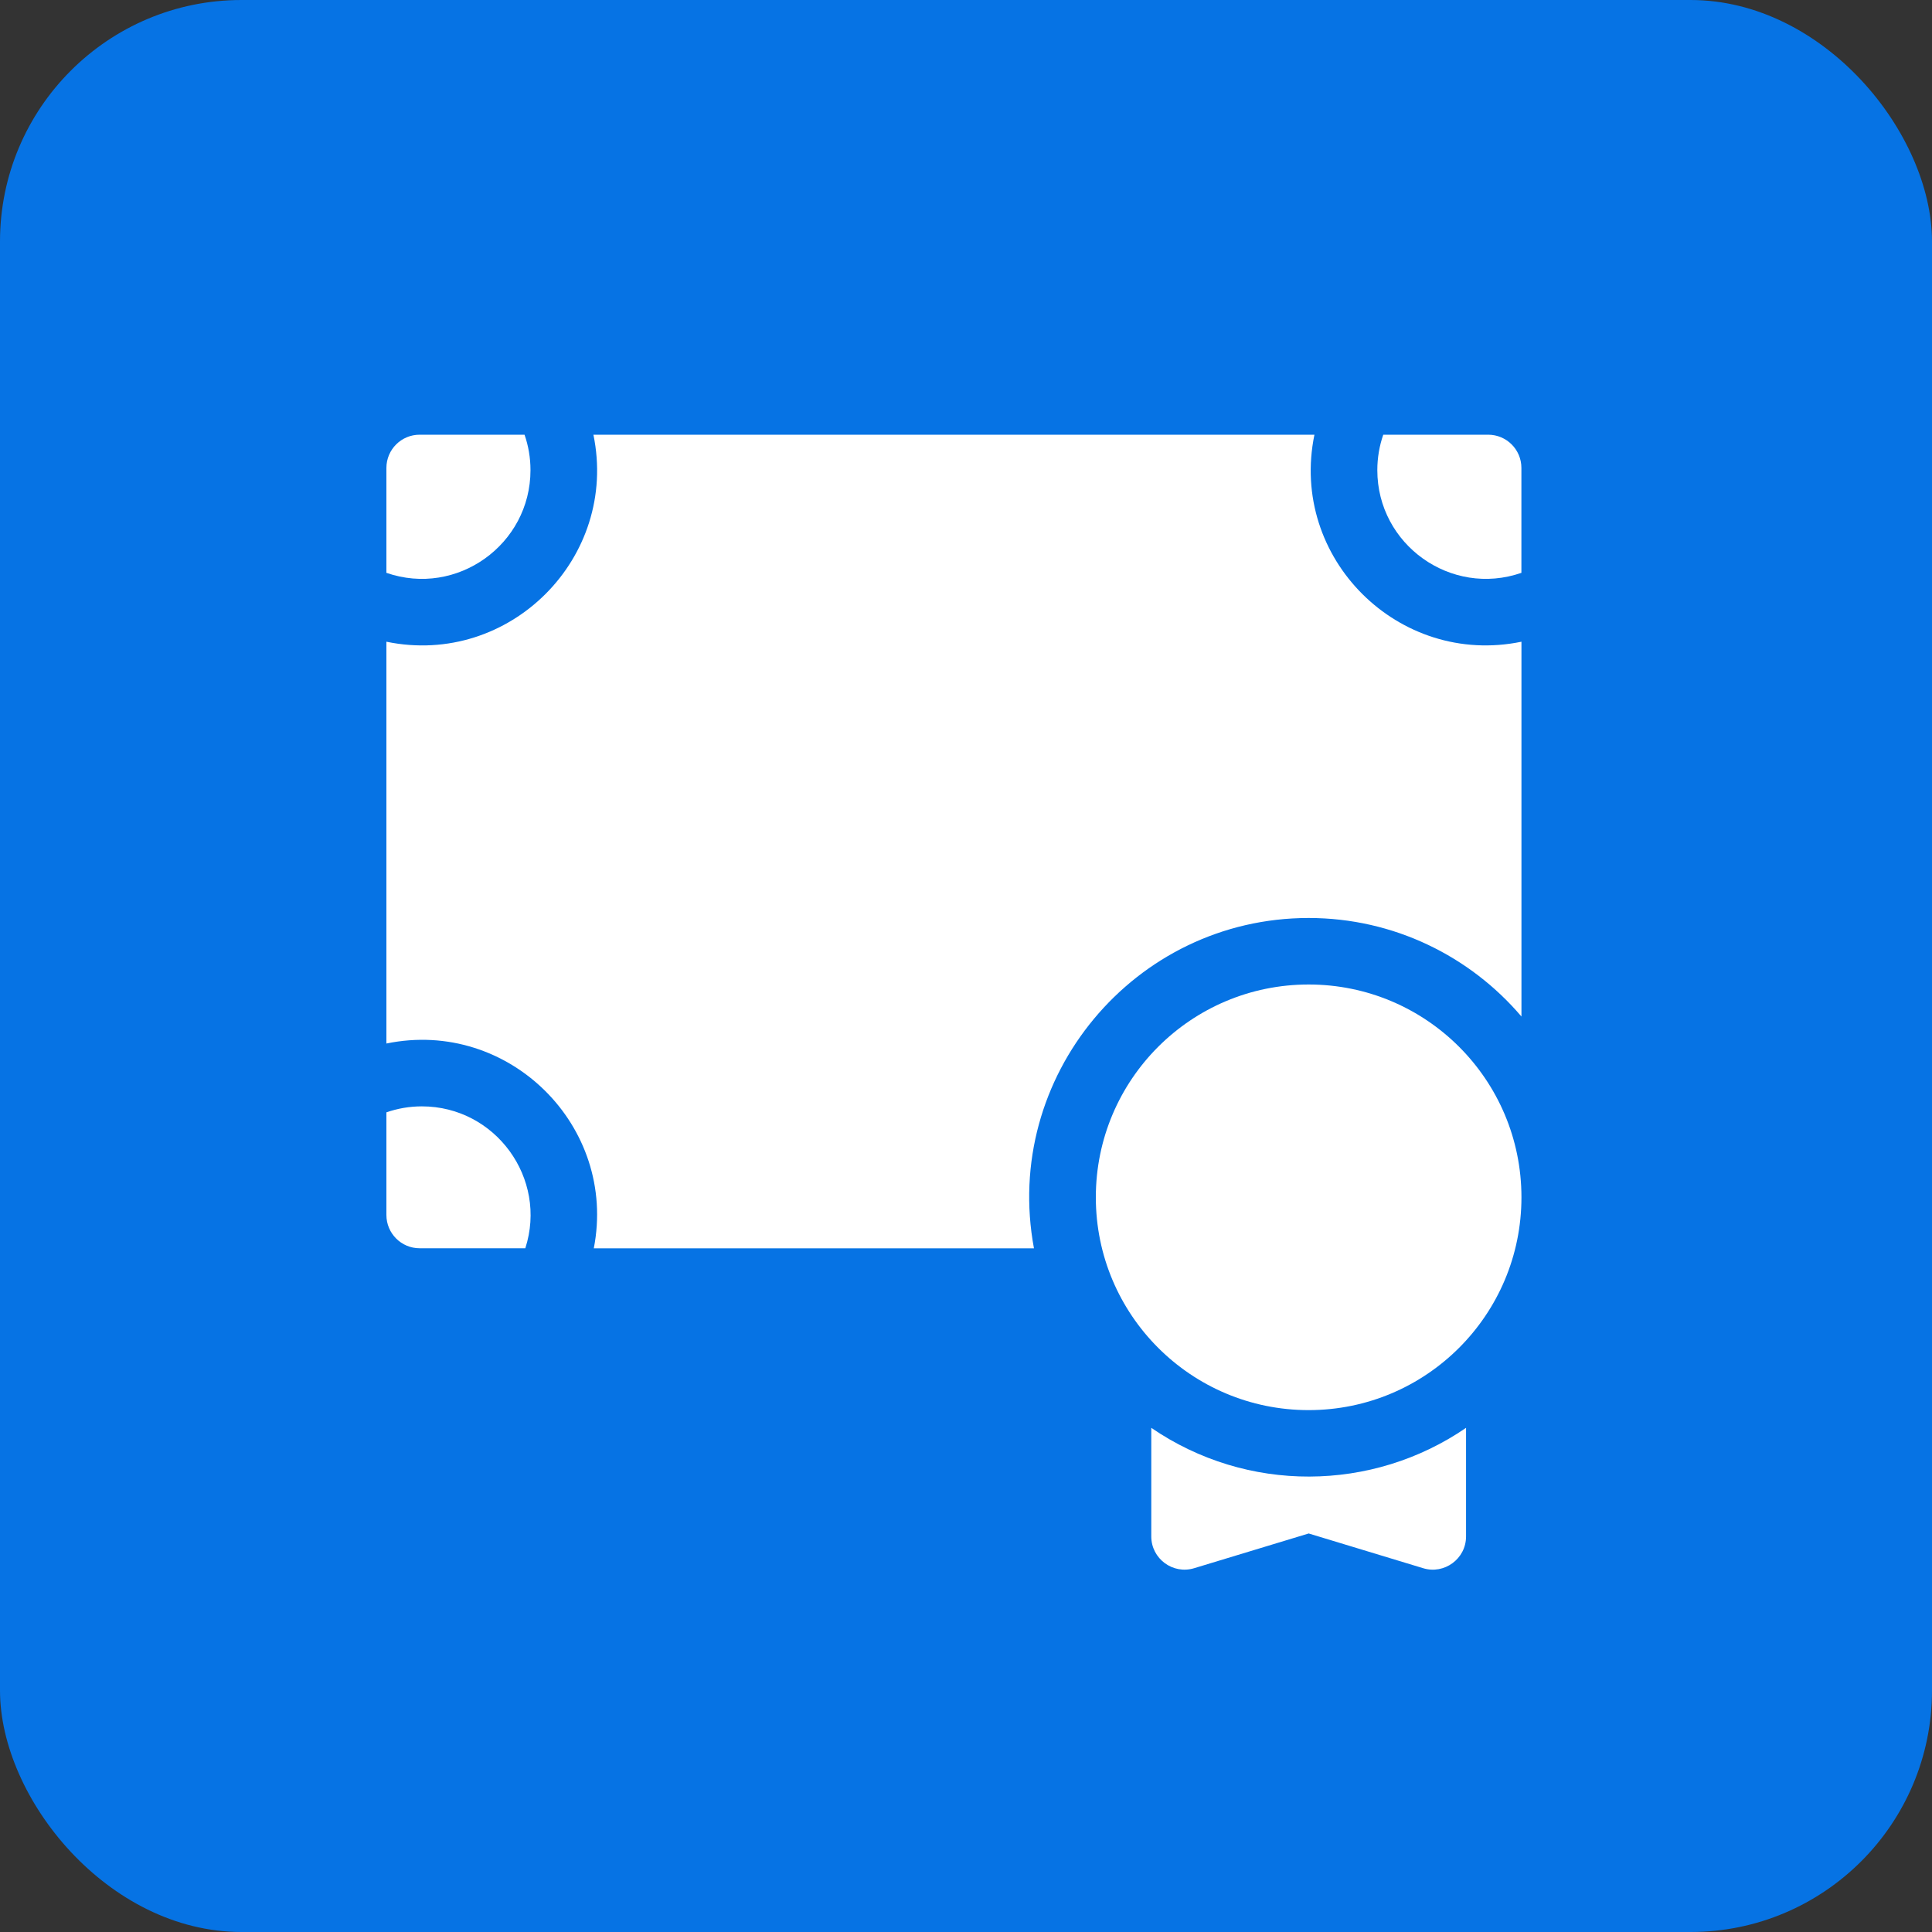
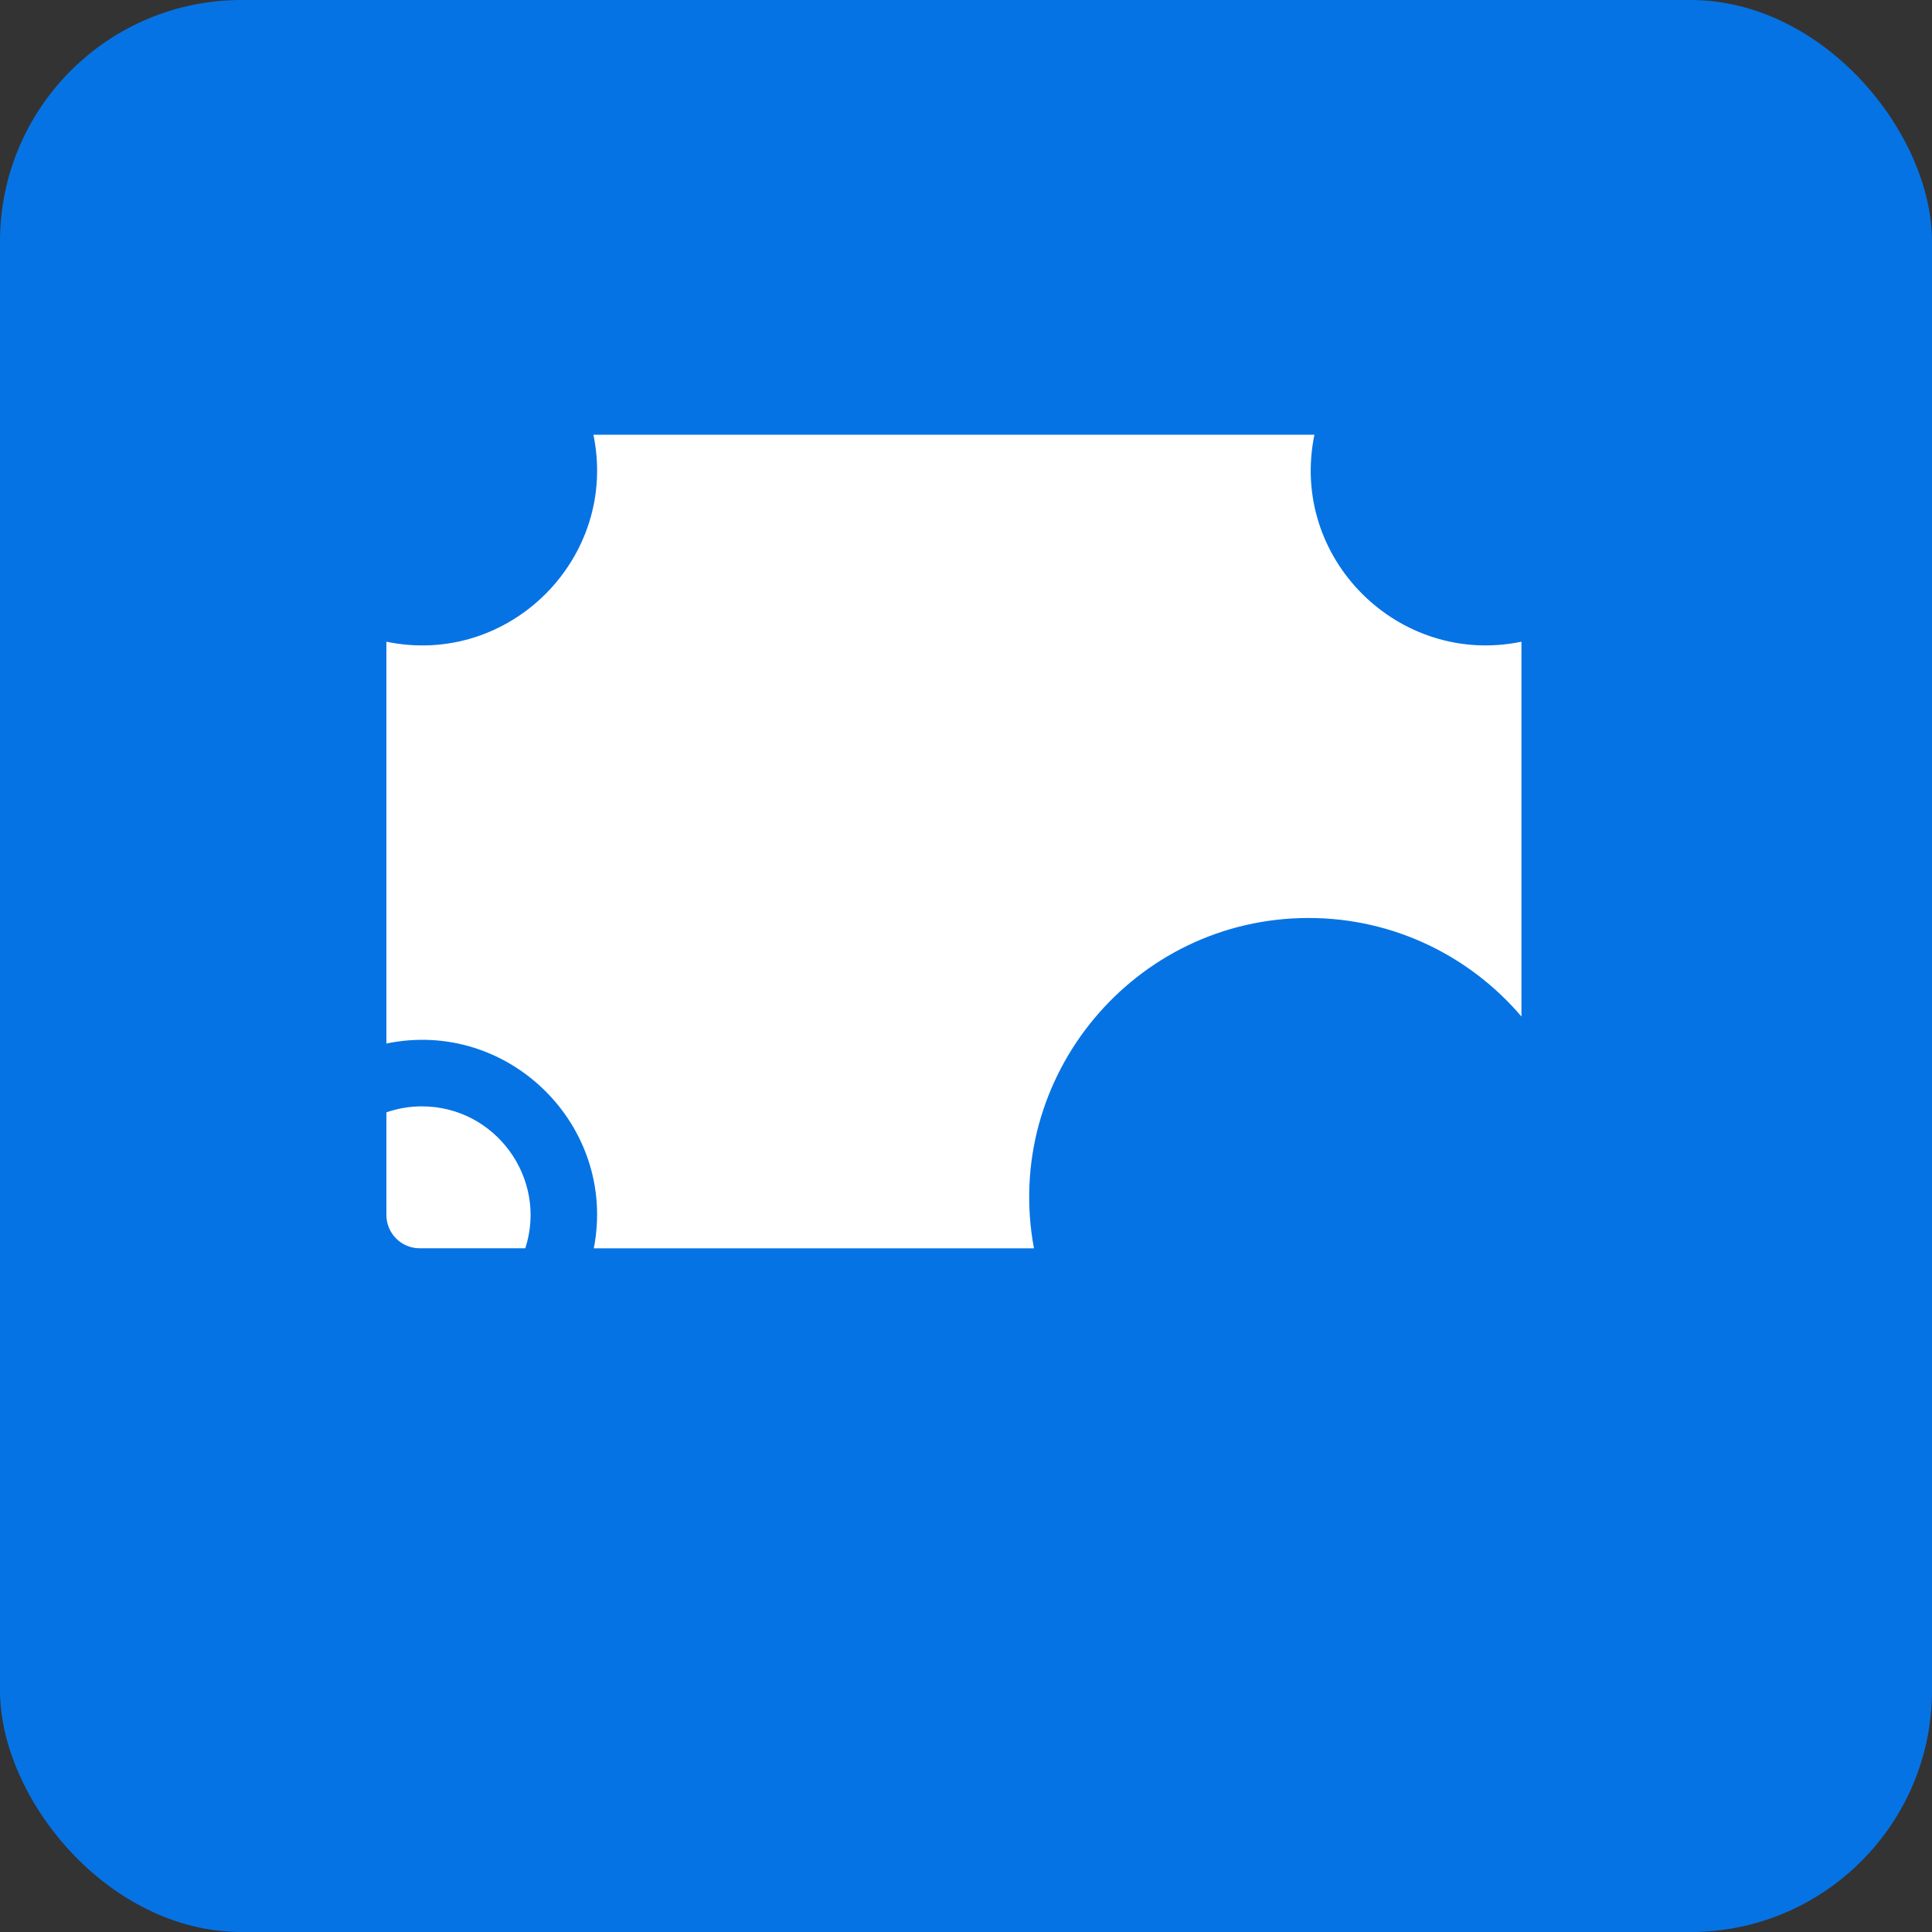
<svg xmlns="http://www.w3.org/2000/svg" width="40" height="40" viewBox="0 0 40 40" fill="none">
  <rect x="0" y="0" width="40" height="40" fill="#333333" stroke="none" />
  <rect width="40" height="40" rx="5" fill="#0673E4" />
-   <path d="M23.836 29.562V31.81C23.836 32.271 24.282 32.602 24.724 32.468L27.095 31.749L29.465 32.468C29.9 32.602 30.353 32.276 30.353 31.81V29.562C28.409 30.894 25.819 30.92 23.836 29.562Z" fill="white" />
  <path d="M8.734 22.906C8.477 22.906 8.23 22.95 8 23.03V25.155C8 25.535 8.308 25.844 8.688 25.844H10.876C11.343 24.399 10.258 22.906 8.734 22.906Z" fill="white" />
-   <path d="M10.983 9.734C10.983 9.477 10.94 9.23 10.86 9H8.688C8.308 9 8 9.308 8 9.688V11.86C9.461 12.366 10.983 11.273 10.983 9.734Z" fill="white" />
-   <path d="M30.811 9H28.639C28.559 9.23 28.516 9.477 28.516 9.734C28.516 11.276 30.041 12.365 31.499 11.86V9.688C31.499 9.308 31.191 9 30.811 9Z" fill="white" />
  <path d="M27.214 9H12.286C12.812 11.543 10.553 13.814 8 13.286V21.605C10.532 21.081 12.788 23.317 12.294 25.845H21.407C20.746 22.297 23.482 19.006 27.094 19.006C28.857 19.006 30.438 19.799 31.5 21.046V13.286C28.961 13.811 26.685 11.558 27.214 9Z" fill="white" />
-   <path d="M27.094 29.195C29.527 29.195 31.5 27.223 31.5 24.789C31.5 22.355 29.527 20.383 27.094 20.383C24.66 20.383 22.688 22.355 22.688 24.789C22.688 27.223 24.66 29.195 27.094 29.195Z" fill="white" />
</svg>